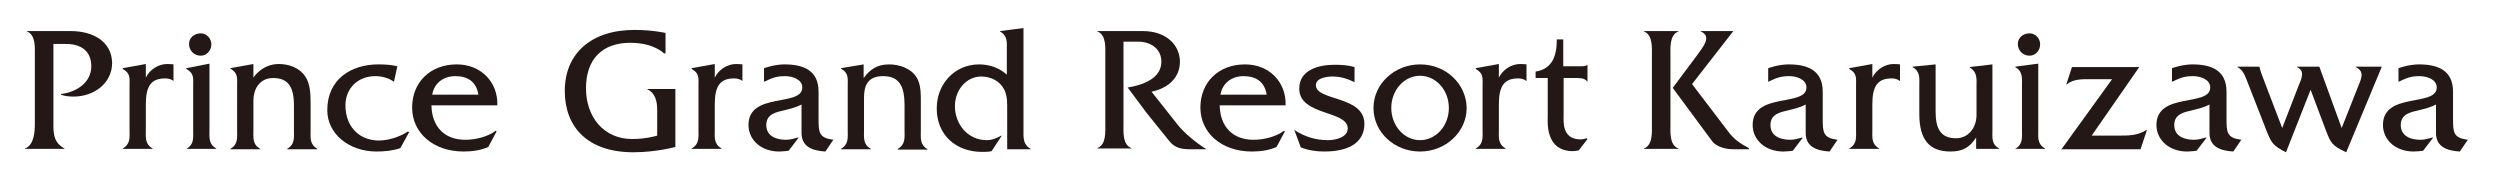
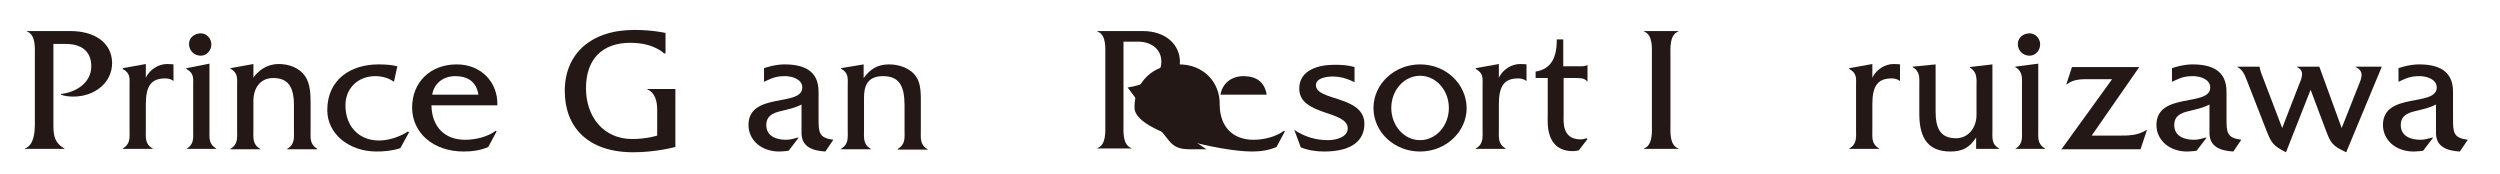
<svg xmlns="http://www.w3.org/2000/svg" version="1.1" id="レイヤー_1" x="0px" y="0px" viewBox="0 0 660 46" style="enable-background:new 0 0 660 46;" xml:space="preserve">
  <style type="text/css">
	.st0{fill:#231815;}
</style>
  <g>
    <g>
      <g>
        <path class="st0" d="M237,39.4v-0.1c2.1-1.2,1.8-2.9,1.8-5.1v-6.4c0-5.1-1.4-7.7-5.7-7.7c-4.3,0-5,2.9-5,5.7v8.4     c0,2.2-0.3,3.9,1.8,5.1v0.1h-7.9v-0.1c2.1-1.2,1.8-2.9,1.8-5.1V22.8c0-2.2,0.3-3.5-1.8-4.7V18L228,17v3.6     c1.7-2.3,3.6-3.6,6.7-3.6c2.7,0,5.7,1,7.2,3.3c1.3,1.9,1.2,4.8,1.2,7.1v6.9c0,2.2-0.3,3.9,1.8,5.1v0.1H237z" />
        <path class="st0" d="M178.4,23.5h-7.5v0.1c2.1,0.9,2.6,3.2,2.6,5.4v6.8c0,0-2.8,0.9-6.6,0.9c-7.5,0-12.2-5.8-12.2-13.4     c0-7.7,4.3-12,11.7-12c6.3,0,8.9,2.8,8.9,2.8h0.4V8.7c0,0-3.4-0.8-8.2-0.8c-11.5,0-18.4,6.3-18.4,16.1c0,9.5,6,16.2,18.1,16.2     c6,0,11.1-1.4,11.1-1.4V23.5z" />
        <path class="st0" d="M216.1,31.3v-7.1c0-5.7-4.1-7.2-9-7.2c-2.7,0-5.4,1-5.4,1v3.6c2.1-1,3.2-1.5,5.6-1.5c1.8,0,4.5,0.8,4.5,3     c0,5.2-14.2,1.1-14.2,9.9c0,3.9,3.3,7,8.1,7c0.8,0,1.7-0.1,2.5-0.2l2.6-3.4l-0.1-0.1c-1.1,0.3-2.1,0.6-3.2,0.6     c-2.5,0-5.2-0.9-5.2-3.9c0-2.9,2.6-3.4,4.8-3.9c1.6-0.4,3.2-0.8,4.5-1.5v7.5c0,3.8,3.1,4.7,6.3,4.9l2.1-3.1     C216.2,36.4,216.1,35,216.1,31.3z" />
-         <path class="st0" d="M270.2,34.2V7.4l-6.2,0.8v0.1c2.1,1.2,1.8,2.9,1.8,5.1v6.3c-2-1.8-4.6-2.7-7.3-2.7     c-6.5,0-11.2,5.2-11.2,11.6c0,7.1,5.1,11.5,12,11.5c0.9,0,1.7,0,2.5-0.2l2.6-4l-0.1-0.1c-1.2,0.7-2.4,1.2-3.8,1.2     c-5,0-8.4-4.2-8.4-9c0-4.3,3.1-7.8,6.9-7.8c2.5,0,4.9,1.1,6.1,3.4c0.9,1.8,0.8,3.8,0.8,5.7v10.1h6.2v-0.1     C270,38.1,270.2,36.3,270.2,34.2z" />
-         <path class="st0" d="M193.8,20.7c-3.6,0-5.1,1.9-5.1,6.8v6.6c0,2.2-0.3,3.9,1.8,5.1v0.1h-7.9v-0.1c2.1-1.2,1.8-2.9,1.8-5.1V22.8     c0-2.2,0.3-3.4-1.8-4.6V18l6.1-1.1v3.6c1-2.1,3.3-3.6,5.6-3.6c1.3,0,1.7,0.1,1.7,0.1v4.4C195.5,20.9,194.6,20.7,193.8,20.7z" />
      </g>
      <g>
        <path class="st0" d="M43.6,20.7c-3.6,0-5.1,1.9-5.1,6.8v6.6c0,2.2-0.3,3.9,1.8,5.1v0.1h-7.9v-0.1c2.1-1.2,1.8-2.9,1.8-5.1V22.8     c0-2.2,0.3-3.4-1.8-4.6V18l6.1-1.1v3.6c1-2.1,3.3-3.6,5.6-3.6c1.3,0,1.7,0.1,1.7,0.1v4.4C45.3,20.9,44.4,20.7,43.6,20.7z" />
        <path class="st0" d="M49.2,39.4v-0.1c2.1-1.2,1.8-2.9,1.8-5.1V22.8c0-2.2,0.3-3.4-1.8-4.6V18l6.1-1.2v17.3c0,2.2-0.3,3.9,1.8,5.1     v0.1H49.2z M53,14.7c-1.8,0-3.1-1.4-3.1-3.1c0-1.7,1.5-2.8,3.1-2.8c1.6,0,2.8,1.4,2.8,2.9C55.8,13.3,54.6,14.7,53,14.7z" />
        <path class="st0" d="M75.8,39.4v-0.1c2.1-1.2,1.8-2.9,1.8-5.1v-6.4c0-5.1-1.7-7.2-5.5-7.2c-3.7,0-5.2,3.1-5.2,5.9v7.7     c0,2.2-0.3,3.9,1.8,5.1v0.1h-7.9v-0.1c2.1-1.2,1.8-2.9,1.8-5.1V22.8c0-2.2,0.3-3.5-1.8-4.7V18l6.1-1.1v3.6c0,0,2.2-3.6,6.7-3.6     c2.7,0,5.5,1,7,3.3c1.3,1.9,1.4,4.7,1.4,7.1s0,6.9,0,6.9c0,2.2-0.3,3.9,1.8,5.1v0.1H75.8z" />
        <path class="st0" d="M18.6,8.2H7.1v0.1c2.4,0.9,2.1,4.4,2.1,6.5v17.9c0,2.1-0.2,5.6-2.6,6.5v0.1H17v-0.1c-2.5-1.4-2.9-3.3-2.9-6     V11.6c0,0,2.2,0,3.3,0c3.8,0,6.7,1.7,6.7,5.9c0,4.4-4.1,6.9-8,7.3v0.2c1,0.4,2.3,0.5,3.3,0.5c5.4,0,10.2-3.5,10.2-8.9     C29.5,11.1,24.8,8.2,18.6,8.2z" />
        <path class="st0" d="M107.7,34.7c-1.9,1.3-5.7,2.8-9,2.3c-4.2-0.5-7.5-3.8-7.5-9.2c0-4.5,3.3-7.7,7.9-7.7c1.7,0,3.6,0.5,4.9,1.5     l0.9-4.1c-1.6-0.4-3.3-0.5-5-0.5c-7.2,0-13.5,3.9-13.5,12.1c0,6.2,5.7,10.9,13,10.9c2.1,0,4.3-0.2,6.3-0.9l2.3-4.2L107.7,34.7z" />
        <path class="st0" d="M130.9,34.5c-2.1,1.6-5.3,2.4-8.1,2.4c-5.4,0-8.8-3.4-8.9-9.1h17.4c0.2-6.1-4.3-10.8-10.7-10.8     c-7.1,0-11.8,4.8-11.8,11.4S114.3,40,122.4,40c2.2,0,4.5-0.3,6.5-1.2l2.2-4.1L130.9,34.5z M120.2,20.1c3.4,0,5.6,1.6,6.1,4.9     h-12.2C114.6,22,117,20.1,120.2,20.1z" />
      </g>
      <g>
        <path class="st0" d="M314,39.4c-2.6,0-4.1-0.6-5.5-2.4l-5.8-7.2l-5-6.7c3.8-0.6,8.9-2.3,8.9-6.8c0-3.5-2.9-5.3-6.1-5.3     c-1.9,0-3.9,0-3.9,0v21.6c0,2.2-0.3,5.6,2.1,6.5v0.1h-9v-0.1c2.4-0.9,2.1-4.4,2.1-6.5V14.8c0-2.2,0.3-5.6-2.1-6.5V8.2h12     c6.3,0,9.8,3.8,9.8,8.1c0,4.2-3.1,7-7.5,7.9l6.8,8.6c2,2.5,5,4.9,7.7,6.6H314z" />
        <path class="st0" d="M349.6,40c-2.1,0-4.2-0.3-6.2-1.1l-1.7-4.6c2.7,1.8,5.6,2.7,8.9,2.7c1.9,0,5.2-0.7,5.2-3.1     c0-4.8-12.8-3.3-12.8-10.5c0-5,5.2-6.3,9.3-6.3c1.8,0,3.6,0.1,5.3,0.6v4c-1.8-0.9-3.7-1.5-5.8-1.5c-1.6,0-4.4,0.4-4.4,2.3     c0,4.2,12.8,2.7,12.8,10.2C360.2,37,357,40,349.6,40z" />
        <path class="st0" d="M418.8,36.5c-0.5,0.2-1,0.3-1.5,0.3c-5.1,0-4.5-4.9-4.5-6.7v-9.5h2.8c1.2,0,2.7-0.1,3.4,0.9h0.1v-4.3h-0.1     c-0.5,0.3-1.2,0.3-1.8,0.3h-4.5v-7.1H411c0,4.4-1.2,7.8-5.6,8.5v1.7h3.2v9.9c0,1.8-0.7,9.4,6.7,9.4c0.5,0,1-0.1,1.5-0.2l2.3-3     L418.8,36.5z" />
        <path class="st0" d="M400.8,20.7c-3.6,0-5.1,1.9-5.1,6.8v6.6c0,2.2-0.3,3.9,1.8,5.1v0.1h-7.9v-0.1c2.1-1.2,1.8-2.9,1.8-5.1V22.8     c0-2.2,0.3-3.4-1.8-4.6V18l6.1-1.1v3.6c1-2.1,3.3-3.6,5.6-3.6c1.3,0,1.7,0.1,1.7,0.1v4.4C402.4,20.9,401.6,20.7,400.8,20.7z" />
-         <path class="st0" d="M339,34.5c-2.1,1.6-5.3,2.4-8.1,2.4c-5.4,0-8.8-3.4-8.9-9.1h17.4c0.2-6.1-4.3-10.8-10.7-10.8     c-7.1,0-11.8,4.8-11.8,11.4S322.4,40,330.5,40c2.2,0,4.5-0.3,6.5-1.2l2.2-4.1L339,34.5z M328.3,20.1c3.4,0,5.6,1.6,6.1,4.9h-12.2     C322.7,22,325.1,20.1,328.3,20.1z" />
+         <path class="st0" d="M339,34.5c-2.1,1.6-5.3,2.4-8.1,2.4c-5.4,0-8.8-3.4-8.9-9.1c0.2-6.1-4.3-10.8-10.7-10.8     c-7.1,0-11.8,4.8-11.8,11.4S322.4,40,330.5,40c2.2,0,4.5-0.3,6.5-1.2l2.2-4.1L339,34.5z M328.3,20.1c3.4,0,5.6,1.6,6.1,4.9h-12.2     C322.7,22,325.1,20.1,328.3,20.1z" />
        <path class="st0" d="M374.9,17c-6.8,0-12.3,5.2-12.3,11.5c0,6.4,5.5,11.5,12.3,11.5c6.8,0,12.3-5.2,12.3-11.5     C387.1,22.1,381.7,17,374.9,17z M374.9,37c-4.2,0-7.6-3.8-7.6-8.5s3.4-8.5,7.6-8.5c4.2,0,7.6,3.8,7.6,8.5S379.1,37,374.9,37z" />
      </g>
    </g>
    <g>
      <path class="st0" d="M521.7,39.4v-3.1c-1.7,2.6-3.5,3.7-6.8,3.7c-5.6,0-8.2-3.2-8.2-9.9v-7.3c0-2.2,0.3-3.9-1.8-5.1v-0.1L511,17    v12.4c0,4.4,1.2,7.1,5.4,7.1c3.1,0,5.4-2.6,5.4-6.2v-7.3c0-2.2,0.3-3.9-1.8-5.2v-0.1L526,17v17.2c0,2.2-0.3,3.9,1.8,5v0.1H521.7z" />
      <path class="st0" d="M532,39.4v-0.1c2.1-1.2,1.8-2.9,1.8-5.1V22.8c0-2.2,0.3-3.9-1.8-5.1v-0.1l6.1-0.8v17.3c0,2.2-0.3,3.9,1.8,5.1    v0.1H532z M535.8,14.7c-1.8,0-3.1-1.4-3.1-3.1c0-1.7,1.5-2.8,3.1-2.8c1.6,0,2.8,1.4,2.8,2.9C538.6,13.3,537.4,14.7,535.8,14.7z" />
      <path class="st0" d="M565.1,39.4h-21l0.2-0.1l13.3-18.4c0,0-2.8,0-5.3,0c-2.6,0-4.9-0.1-6.7,1.4h-0.1l1.5-4.6h17.7v0.1l-12.5,18    c0,0,4,0,6.9,0c3,0,5.2,0,7.6-1.5h0.1L565.1,39.4z" />
-       <path class="st0" d="M481.2,31.3v-7.1c0-5.7-4.1-7.2-9-7.2c-2.7,0-5.4,1-5.4,1v3.6c2.1-1,3.2-1.5,5.6-1.5c1.8,0,4.5,0.8,4.5,3    c0,5.2-14.2,1.1-14.2,9.9c0,3.9,3.3,7,8.1,7c0.8,0,1.7-0.1,2.5-0.2l2.6-3.4l-0.1-0.1c-1.1,0.3-2.1,0.6-3.2,0.6    c-2.5,0-5.2-0.9-5.2-3.9c0-2.9,2.6-3.4,4.8-3.9c1.6-0.4,3.2-0.8,4.5-1.5v7.5c0,3.8,3.1,4.7,6.3,4.9l2.1-3.1    C481.3,36.4,481.2,35,481.2,31.3z" />
      <path class="st0" d="M587.8,31.3v-7.1c0-5.7-4.1-7.2-9-7.2c-2.7,0-5.4,1-5.4,1v3.6c2.1-1,3.2-1.5,5.6-1.5c1.8,0,4.5,0.8,4.5,3    c0,5.2-14.2,1.1-14.2,9.9c0,3.9,3.3,7,8.1,7c0.8,0,1.7-0.1,2.5-0.2l2.6-3.4l-0.1-0.1c-1.1,0.3-2.1,0.6-3.2,0.6    c-2.5,0-5.2-0.9-5.2-3.9c0-2.9,2.6-3.4,4.8-3.9c1.6-0.4,3.2-0.8,4.5-1.5v7.5c0,3.8,3.1,4.7,6.3,4.9l2.1-3.1    C587.9,36.4,587.8,35,587.8,31.3z" />
      <path class="st0" d="M647.6,31.3v-7.1c0-5.7-4.1-7.2-9-7.2c-2.7,0-5.4,1-5.4,1v3.6c2.1-1,3.2-1.5,5.6-1.5c1.8,0,4.5,0.8,4.5,3    c0,5.2-14.2,1.1-14.2,9.9c0,3.9,3.3,7,8.1,7c0.8,0,1.7-0.1,2.5-0.2l2.6-3.4l-0.1-0.1c-1.1,0.3-2.1,0.6-3.2,0.6    c-2.5,0-5.2-0.9-5.2-3.9c0-2.9,2.6-3.4,4.8-3.9c1.6-0.4,3.2-0.8,4.5-1.5v7.5c0,3.8,3.1,4.7,6.3,4.9l2.1-3.1    C647.7,36.4,647.6,35,647.6,31.3z" />
      <path class="st0" d="M621.9,17.6v0.1c2.6,1.2,1.3,3.4,0.7,5l-4.4,11.1l-5.9-16.2h-5.9v0.1c2.3,1,1.1,3.3,0.4,5l-4.3,11.1    l-5.5-14.4c-0.2-0.6-0.4-1.3-0.5-1.8h-5.8v0.1c1.5,0.9,1.8,1.9,2.5,3.6l5.2,13.3c1.3,3.3,1.8,3.9,5.1,5.6l6.5-16.5l4.1,10.9    c1.2,3.1,1.6,3.9,5.3,5.6l9.4-22.6H621.9z" />
      <g>
        <path class="st0" d="M441,32.7V14.8c0-2.1-0.3-5.6,2.1-6.5V8.2H434v0.1c2.4,0.9,2.1,4.4,2.1,6.5v17.9c0,2.1,0.3,5.6-2.1,6.5v0.1     h9.1v-0.1C440.7,38.3,441,34.9,441,32.7z" />
-         <path class="st0" d="M461.7,39.1c-2.3-1.2-4-2.4-5.4-4.3l-9.6-12.6l10.9-14v0H449v0.1c3.2,1.4,0.3,4.4-1.2,6.6l-6.2,8.3     l10.5,14.2c0.9,1.1,3,2,5.4,2h4.2V39.1z" />
      </g>
      <path class="st0" d="M499.4,20.7c-3.6,0-5.1,1.9-5.1,6.8v6.6c0,2.2-0.3,3.9,1.8,5.1v0.1h-7.9v-0.1c2.1-1.2,1.8-2.9,1.8-5.1V22.8    c0-2.2,0.3-3.4-1.8-4.6V18l6.1-1.1v3.6c1-2.1,3.3-3.6,5.6-3.6c1.3,0,1.7,0.1,1.7,0.1v4.4C501,20.9,500.2,20.7,499.4,20.7z" />
    </g>
  </g>
</svg>